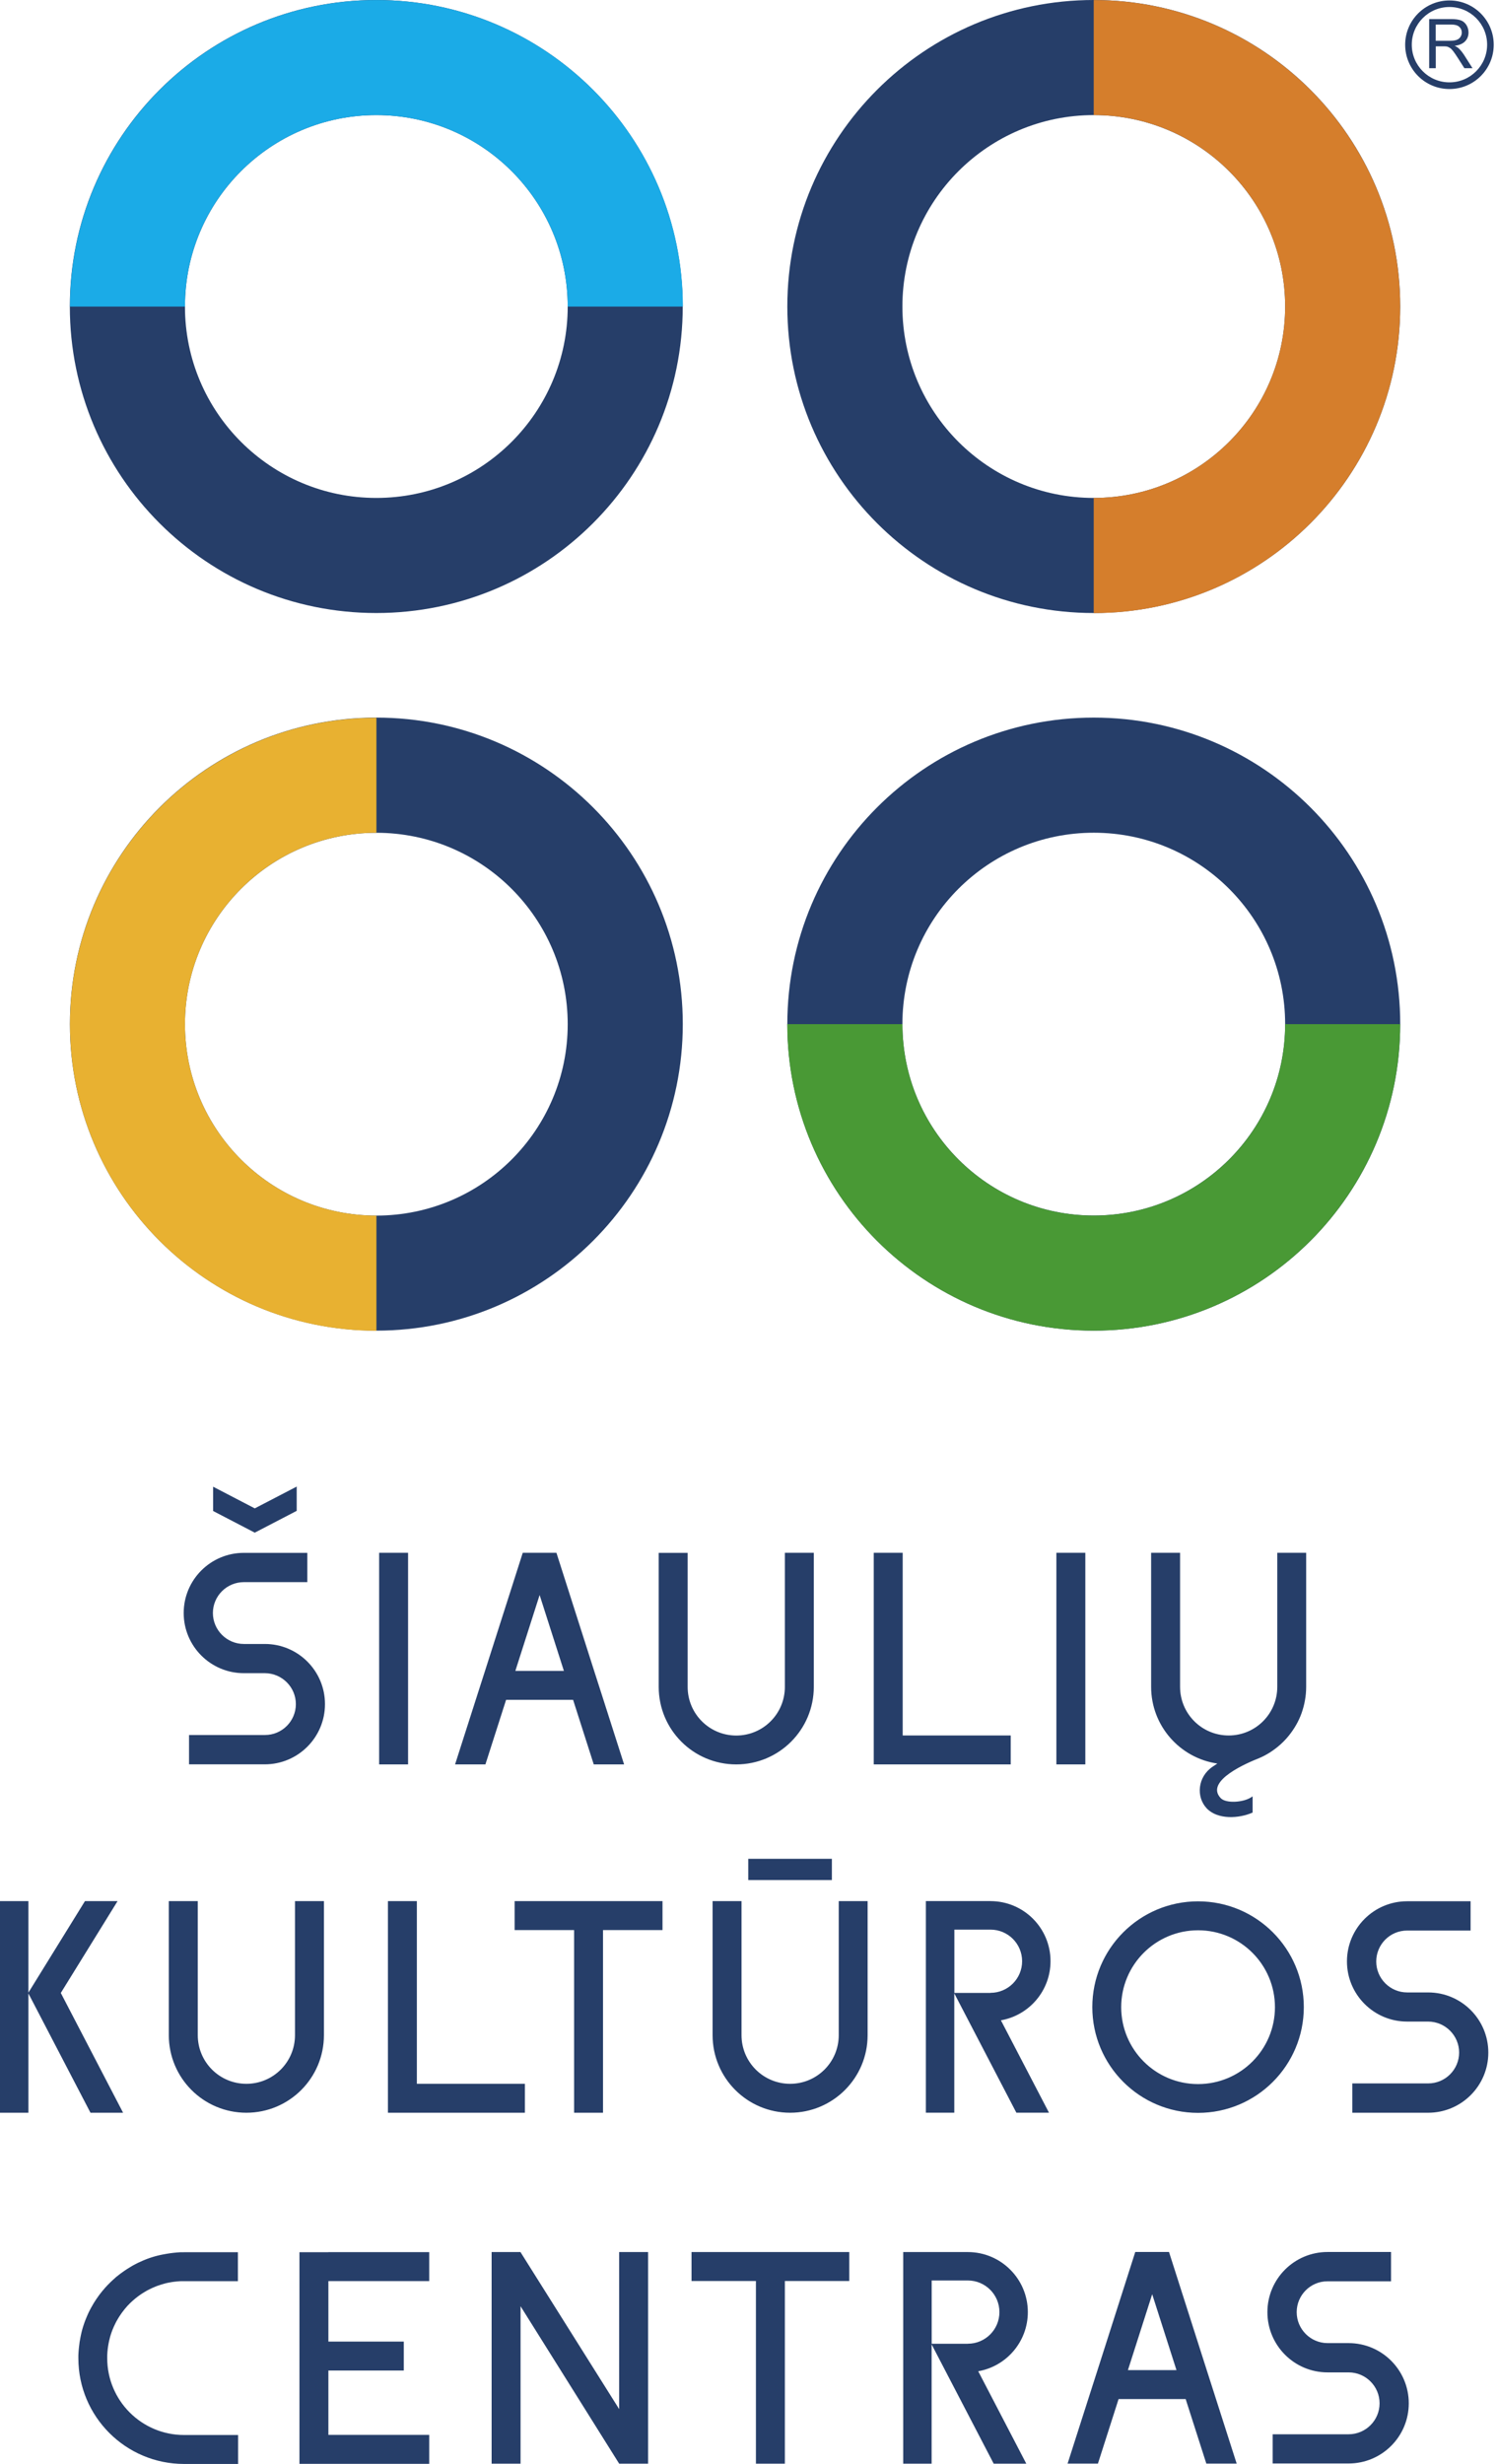
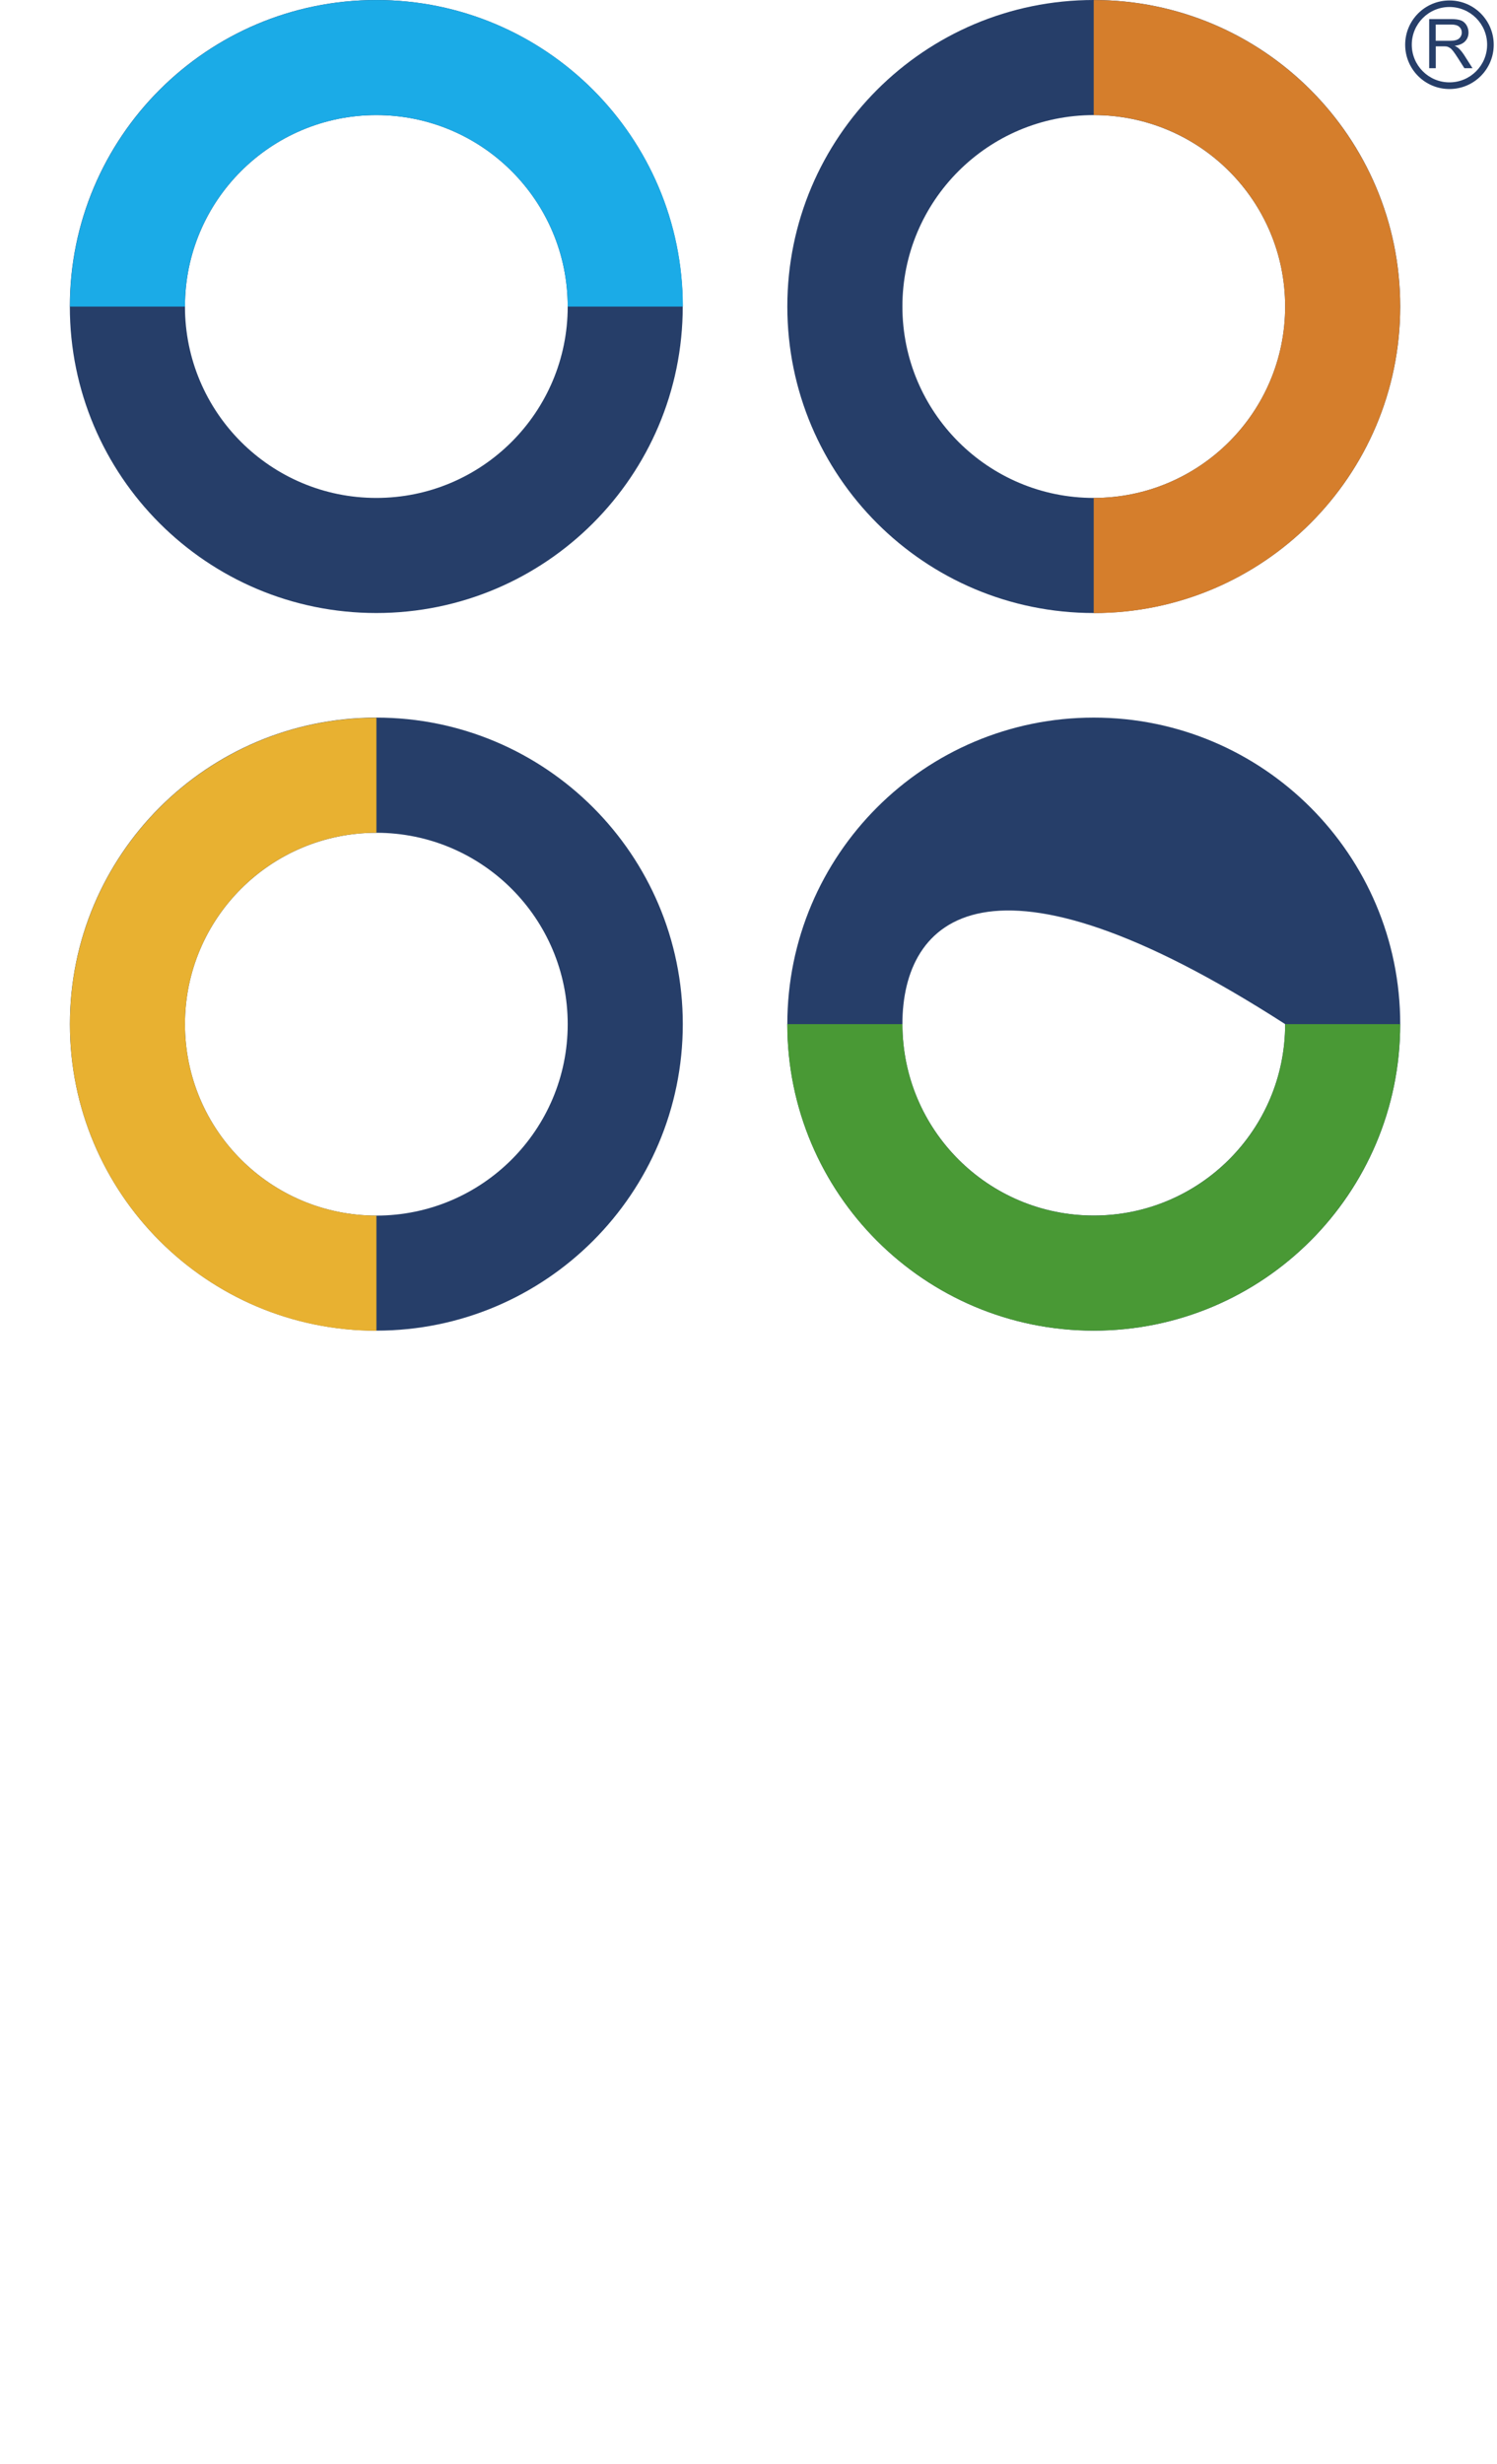
<svg xmlns="http://www.w3.org/2000/svg" width="79" height="130" viewBox="0 0 79 130" fill="none">
-   <path fill-rule="evenodd" clip-rule="evenodd" d="M41.419 81.927H42.946V88.999C42.946 91.258 41.117 93.092 38.854 93.092C36.591 93.092 34.762 91.262 34.762 89.003V81.93H36.289V89.003C36.289 90.421 37.436 91.568 38.854 91.568C40.272 91.568 41.419 90.421 41.419 89.003V81.93V81.927ZM67.402 81.927H68.929V88.999C68.929 89.242 68.908 89.481 68.865 89.71C68.827 89.942 68.763 90.164 68.689 90.382C68.612 90.597 68.517 90.805 68.404 91.002C68.292 91.199 68.165 91.385 68.024 91.561C67.884 91.737 67.729 91.899 67.56 92.05C67.391 92.201 67.212 92.335 67.022 92.458C66.832 92.578 66.631 92.687 66.42 92.772C65.92 92.972 63.545 93.943 64.418 94.869C64.699 95.164 65.614 95.101 66.033 94.823L66.103 94.777V95.632C65.382 95.952 64.256 96.016 63.682 95.411C63.109 94.805 63.2 93.743 63.995 93.211L64.242 93.046C62.264 92.757 60.748 91.054 60.748 88.999V81.927H62.275V88.999C62.275 90.418 63.422 91.565 64.84 91.565C66.258 91.565 67.405 90.418 67.405 88.999V81.927H67.402ZM44.259 100.305H45.786V107.378C45.786 109.637 43.956 111.47 41.697 111.47C39.438 111.47 37.605 109.637 37.605 107.378V100.305H39.132V107.378C39.132 108.796 40.279 109.943 41.697 109.943C43.115 109.943 44.262 108.796 44.262 107.378V100.305H44.259ZM15.567 100.305H17.094V107.378C17.094 109.637 15.264 111.47 13.002 111.47C10.739 111.47 8.909 109.637 8.909 107.378V100.305H10.437V107.378C10.437 108.796 11.584 109.943 13.002 109.943C14.42 109.943 15.567 108.796 15.567 107.378V100.305ZM63.225 101.843C65.466 101.843 67.282 103.658 67.282 105.9C67.282 108.141 65.466 109.957 63.225 109.957H63.218C60.98 109.954 59.168 108.138 59.168 105.9C59.168 103.662 60.983 101.843 63.225 101.843ZM32.675 118.821H34.202V129.986H32.675L27.471 121.678V129.986H25.944V118.821H27.467L32.675 127.107V118.821ZM9.708 118.831C9.659 118.831 9.613 118.831 9.564 118.831C9.515 118.831 9.469 118.831 9.42 118.838C9.37 118.838 9.325 118.845 9.279 118.849C9.233 118.852 9.184 118.856 9.138 118.863C9.092 118.867 9.043 118.874 8.997 118.881C8.952 118.888 8.906 118.895 8.857 118.902C8.811 118.909 8.765 118.916 8.719 118.926C8.674 118.933 8.628 118.944 8.582 118.951C8.536 118.962 8.491 118.969 8.445 118.979C8.399 118.99 8.357 119 8.311 119.011C8.266 119.021 8.223 119.035 8.178 119.046C8.132 119.06 8.09 119.071 8.047 119.085C8.005 119.099 7.959 119.113 7.917 119.127C7.875 119.141 7.833 119.155 7.787 119.173C7.745 119.187 7.703 119.204 7.66 119.222C7.618 119.239 7.576 119.257 7.534 119.275C7.491 119.292 7.449 119.31 7.41 119.331C7.368 119.349 7.33 119.37 7.287 119.387C7.245 119.408 7.206 119.426 7.168 119.447C7.129 119.468 7.087 119.489 7.048 119.51C7.009 119.532 6.971 119.553 6.932 119.577C6.893 119.598 6.855 119.623 6.816 119.648C6.777 119.672 6.738 119.693 6.703 119.718C6.665 119.743 6.629 119.767 6.591 119.792C6.552 119.817 6.517 119.841 6.482 119.869C6.446 119.894 6.408 119.922 6.372 119.947C6.337 119.975 6.302 120 6.267 120.028C6.232 120.056 6.197 120.084 6.161 120.112C6.126 120.14 6.091 120.168 6.059 120.2C6.024 120.228 5.992 120.26 5.961 120.288C5.929 120.32 5.894 120.348 5.862 120.38C5.831 120.411 5.799 120.443 5.767 120.475C5.736 120.506 5.704 120.538 5.672 120.57C5.641 120.601 5.612 120.633 5.581 120.668C5.549 120.7 5.521 120.735 5.493 120.77C5.465 120.805 5.433 120.837 5.405 120.872C5.377 120.907 5.348 120.943 5.32 120.978C5.292 121.013 5.264 121.048 5.239 121.083C5.211 121.118 5.187 121.154 5.162 121.192C5.137 121.228 5.109 121.266 5.085 121.301C5.06 121.34 5.035 121.375 5.011 121.414C4.986 121.453 4.961 121.488 4.94 121.527C4.916 121.565 4.895 121.604 4.873 121.643C4.852 121.681 4.828 121.72 4.807 121.759C4.785 121.798 4.764 121.84 4.743 121.879C4.722 121.917 4.701 121.959 4.683 121.998C4.662 122.04 4.645 122.079 4.627 122.121C4.61 122.164 4.592 122.202 4.574 122.244C4.557 122.287 4.539 122.329 4.522 122.371C4.504 122.413 4.49 122.456 4.472 122.498C4.458 122.54 4.441 122.582 4.427 122.628C4.413 122.67 4.398 122.716 4.384 122.758C4.37 122.8 4.36 122.846 4.346 122.888C4.332 122.934 4.321 122.976 4.31 123.022C4.3 123.068 4.289 123.114 4.279 123.156C4.268 123.202 4.258 123.247 4.251 123.293C4.24 123.339 4.233 123.385 4.226 123.43C4.219 123.476 4.212 123.522 4.201 123.568C4.194 123.613 4.187 123.659 4.184 123.708C4.177 123.754 4.173 123.803 4.166 123.849C4.163 123.895 4.156 123.944 4.152 123.99C4.149 124.036 4.145 124.085 4.142 124.131C4.142 124.18 4.138 124.226 4.135 124.275C4.135 124.324 4.135 124.37 4.135 124.419C4.135 127.501 6.633 130 9.715 130H12.565V128.473H9.715C7.474 128.473 5.658 126.657 5.658 124.416C5.658 124.38 5.658 124.345 5.658 124.31C5.658 124.275 5.658 124.24 5.662 124.204C5.662 124.169 5.665 124.134 5.669 124.102C5.669 124.067 5.676 124.032 5.679 124C5.679 123.965 5.686 123.933 5.69 123.898C5.693 123.863 5.7 123.831 5.704 123.796C5.707 123.761 5.714 123.729 5.721 123.694C5.729 123.663 5.736 123.627 5.739 123.596C5.746 123.564 5.753 123.529 5.76 123.497C5.767 123.465 5.774 123.43 5.785 123.399C5.792 123.367 5.802 123.335 5.809 123.3C5.82 123.268 5.827 123.237 5.838 123.205C5.848 123.173 5.859 123.142 5.869 123.11C5.88 123.078 5.89 123.047 5.901 123.015C5.911 122.983 5.926 122.952 5.936 122.924C5.947 122.892 5.961 122.864 5.975 122.832C5.989 122.8 5.999 122.772 6.014 122.741C6.028 122.709 6.042 122.681 6.056 122.653C6.07 122.625 6.084 122.593 6.098 122.565C6.112 122.537 6.13 122.505 6.144 122.477C6.158 122.449 6.175 122.42 6.193 122.392C6.211 122.364 6.225 122.336 6.242 122.308C6.26 122.28 6.277 122.252 6.295 122.223C6.313 122.195 6.33 122.167 6.348 122.142C6.365 122.114 6.383 122.09 6.404 122.062C6.422 122.033 6.443 122.009 6.46 121.984C6.482 121.959 6.499 121.931 6.52 121.907C6.541 121.882 6.559 121.857 6.58 121.829C6.601 121.805 6.622 121.78 6.643 121.755C6.665 121.731 6.686 121.706 6.707 121.681C6.728 121.657 6.749 121.632 6.774 121.611C6.795 121.586 6.819 121.565 6.84 121.541C6.865 121.516 6.886 121.495 6.911 121.474C6.935 121.453 6.957 121.428 6.981 121.407C7.006 121.386 7.03 121.365 7.055 121.344C7.08 121.323 7.104 121.301 7.129 121.28C7.154 121.259 7.178 121.238 7.203 121.221C7.228 121.199 7.256 121.182 7.28 121.161C7.305 121.143 7.333 121.122 7.358 121.104C7.386 121.087 7.41 121.066 7.439 121.048C7.467 121.031 7.491 121.013 7.52 120.995C7.548 120.978 7.576 120.96 7.604 120.943C7.632 120.925 7.66 120.911 7.688 120.893C7.717 120.876 7.745 120.862 7.773 120.844C7.801 120.83 7.829 120.812 7.861 120.798C7.889 120.784 7.921 120.77 7.949 120.756C7.977 120.742 8.009 120.728 8.037 120.714C8.068 120.7 8.097 120.686 8.128 120.675C8.16 120.661 8.188 120.65 8.22 120.636C8.251 120.626 8.28 120.612 8.311 120.601C8.343 120.591 8.375 120.58 8.406 120.57C8.438 120.559 8.47 120.548 8.501 120.538C8.533 120.527 8.565 120.517 8.596 120.51C8.628 120.499 8.66 120.492 8.691 120.482C8.723 120.475 8.755 120.464 8.79 120.457C8.822 120.45 8.857 120.443 8.888 120.436C8.92 120.429 8.955 120.422 8.987 120.418C9.019 120.411 9.054 120.408 9.085 120.401C9.121 120.397 9.152 120.39 9.187 120.387C9.223 120.383 9.254 120.38 9.289 120.376C9.325 120.373 9.356 120.369 9.392 120.365C9.427 120.365 9.462 120.362 9.494 120.358C9.529 120.358 9.564 120.358 9.599 120.355C9.634 120.355 9.67 120.355 9.705 120.355H12.555V118.828H9.705L9.708 118.831ZM27.196 88.158L28.477 84.154L29.758 88.158H27.196ZM9.976 93.085V91.54H13.983C14.884 91.54 15.613 90.808 15.613 89.911C15.613 89.013 14.881 88.282 13.98 88.278H13.417H12.868C11.116 88.278 9.694 86.856 9.694 85.104C9.694 83.352 11.116 81.93 12.868 81.93H16.218V83.475H12.868C11.967 83.475 11.235 84.207 11.235 85.104C11.235 86.001 11.967 86.737 12.868 86.737H13.47H13.976C15.729 86.737 17.15 88.158 17.15 89.911C17.15 91.663 15.729 93.088 13.976 93.088H9.969L9.976 93.085ZM20.008 81.927H21.535V93.092H20.008V81.927ZM55.748 81.927H57.275V93.092H55.748V81.927ZM13.445 80.864L13.512 80.829L15.658 79.713V78.433L13.445 79.583L11.246 78.44V79.721L13.378 80.829L13.445 80.864ZM53.337 91.565V93.092H46.11V81.927H47.637V91.565H53.341H53.337ZM52.271 100.305C54.02 100.305 55.438 101.723 55.438 103.472C55.438 105.034 54.308 106.333 52.82 106.593L55.357 111.467H53.636L50.36 105.172V111.467H48.861V100.302H50.177H52.267L52.271 100.305ZM52.271 105.143C53.193 105.143 53.939 104.397 53.939 103.476C53.939 102.554 53.193 101.808 52.271 101.808H50.364V105.147H52.271V105.143ZM71.364 111.467V109.922H75.371C76.272 109.922 77.001 109.19 77.001 108.293C77.001 107.395 76.269 106.663 75.368 106.66H74.805H74.256C72.504 106.66 71.082 105.238 71.082 103.486C71.082 101.734 72.504 100.312 74.256 100.312H77.606V101.857H74.256C73.355 101.857 72.627 102.589 72.627 103.49C72.627 104.39 73.359 105.122 74.26 105.122H74.861H75.368C77.12 105.122 78.542 106.544 78.542 108.296C78.542 110.049 77.12 111.47 75.368 111.47H71.36L71.364 111.467ZM27.7 109.943V111.47H20.472V100.305H21.999V109.943H27.703H27.7ZM63.218 100.316H63.225C66.307 100.316 68.805 102.814 68.805 105.896C68.805 108.979 66.307 111.477 63.225 111.477C60.142 111.477 57.644 108.979 57.644 105.896C57.644 102.814 60.139 100.319 63.221 100.316H63.218ZM1.499 105.133L4.483 100.305H6.204L3.209 105.15L6.496 111.47H4.775L1.499 105.175V111.47H0V100.305H1.499V105.129V105.133ZM43.9 98.071V99.193H39.487V98.071H43.9ZM34.962 100.305V101.832H31.823V111.47H30.296V101.832H27.158V100.305H30.296H31.823H34.962ZM17.33 118.824H22.65V120.351H17.33V123.543H21.309V125.07H17.33V128.466H22.65V129.993H15.803V118.828H17.33V118.824ZM59.034 126.576H62.57L63.661 129.982H65.262L64.069 126.256L63.682 125.049L61.691 118.817H59.91L57.919 125.049L57.532 126.256L56.339 129.982H57.94L59.03 126.576H59.034ZM62.085 125.049H59.523L60.804 121.045L62.085 125.049ZM67.162 129.979V128.434H71.17C72.071 128.434 72.803 127.702 72.803 126.801C72.803 125.9 72.071 125.169 71.17 125.169H70.607H70.058C68.306 125.169 66.884 123.747 66.884 121.991C66.884 120.235 68.306 118.817 70.058 118.817H73.408V120.362H70.058C69.157 120.362 68.429 121.094 68.429 121.991C68.429 122.888 69.161 123.624 70.062 123.624H70.663H71.17C72.922 123.624 74.344 125.045 74.344 126.801C74.344 128.557 72.922 129.975 71.17 129.975H67.162V129.979ZM44.818 118.821V120.348H41.419V129.986H39.892V120.348H36.493V118.821H39.892H41.419H44.818ZM51.075 118.821C52.823 118.821 54.241 120.239 54.241 121.988C54.241 123.55 53.112 124.848 51.623 125.109L54.16 129.986H52.44L49.164 123.691V129.986H47.665V118.821H48.981H51.071H51.075ZM51.075 123.656C51.996 123.656 52.742 122.91 52.742 121.988C52.742 121.066 51.996 120.32 51.075 120.32H49.167V123.659H51.075V123.656ZM27.587 81.927L25.595 88.158L25.208 89.365L24.015 93.092H25.616L26.707 89.686H30.244L31.334 93.092H32.935L31.743 89.365L31.355 88.158L29.364 81.927H27.583H27.587Z" fill="#263E69" />
  <path fill-rule="evenodd" clip-rule="evenodd" d="M29.959 16.172C29.959 10.595 25.437 6.073 19.86 6.073C14.283 6.073 9.761 10.595 9.761 16.172C9.761 21.749 14.283 26.271 19.86 26.271C25.437 26.271 29.959 21.749 29.959 16.172ZM36.029 16.172C36.029 25.103 28.787 32.344 19.857 32.344C10.926 32.344 3.685 25.103 3.685 16.172C3.685 7.242 10.926 0 19.857 0C28.787 0 36.029 7.242 36.029 16.172Z" fill="#263E69" />
  <path fill-rule="evenodd" clip-rule="evenodd" d="M29.959 16.172C29.959 10.595 25.437 6.073 19.86 6.073C14.283 6.073 9.761 10.595 9.761 16.158V16.176H3.691C3.691 7.245 10.933 0.003 19.864 0.003C28.794 0.003 36.036 7.245 36.036 16.176H29.966L29.959 16.172Z" fill="#1BABE7" />
  <path fill-rule="evenodd" clip-rule="evenodd" d="M19.86 64.136C14.283 64.136 9.761 59.614 9.761 54.037C9.761 48.46 14.283 43.938 19.86 43.938C25.437 43.938 29.959 48.46 29.959 54.037C29.959 59.614 25.437 64.136 19.86 64.136ZM19.86 70.206C28.791 70.206 36.032 62.964 36.032 54.033C36.032 45.103 28.791 37.861 19.86 37.861C10.929 37.861 3.688 45.103 3.688 54.033C3.688 62.964 10.929 70.206 19.86 70.206Z" fill="#263E69" />
  <path fill-rule="evenodd" clip-rule="evenodd" d="M19.86 64.136C14.283 64.136 9.761 59.614 9.761 54.037C9.761 48.46 14.283 43.938 19.846 43.938H19.864V37.869C10.933 37.869 3.691 45.11 3.691 54.041C3.691 62.971 10.933 70.213 19.864 70.213V64.143L19.86 64.136Z" fill="#E8B131" />
  <path fill-rule="evenodd" clip-rule="evenodd" d="M57.721 26.271C63.298 26.271 67.82 21.749 67.82 16.172C67.82 10.595 63.298 6.073 57.721 6.073C52.144 6.073 47.622 10.595 47.622 16.172C47.622 21.749 52.144 26.271 57.721 26.271ZM57.721 32.344C48.79 32.344 41.549 25.103 41.549 16.172C41.549 7.242 48.79 0 57.721 0C66.651 0 73.893 7.242 73.893 16.172C73.893 25.103 66.651 32.344 57.721 32.344Z" fill="#263E69" />
  <path fill-rule="evenodd" clip-rule="evenodd" d="M57.721 26.271C63.299 26.271 67.82 21.749 67.82 16.172C67.82 10.595 63.299 6.073 57.736 6.073H57.718V0.003C66.648 0.003 73.89 7.245 73.89 16.176C73.89 25.106 66.648 32.348 57.718 32.348V26.278L57.721 26.271Z" fill="#D57E2C" />
-   <path fill-rule="evenodd" clip-rule="evenodd" d="M47.622 54.033C47.622 59.611 52.144 64.132 57.721 64.132C63.298 64.132 67.82 59.611 67.82 54.033C67.82 48.456 63.298 43.935 57.721 43.935C52.144 43.935 47.622 48.456 47.622 54.033ZM41.549 54.033C41.549 45.103 48.79 37.861 57.721 37.861C66.651 37.861 73.893 45.103 73.893 54.033C73.893 62.964 66.651 70.206 57.721 70.206C48.79 70.206 41.549 62.964 41.549 54.033Z" fill="#263E69" />
+   <path fill-rule="evenodd" clip-rule="evenodd" d="M47.622 54.033C47.622 59.611 52.144 64.132 57.721 64.132C63.298 64.132 67.82 59.611 67.82 54.033C52.144 43.935 47.622 48.456 47.622 54.033ZM41.549 54.033C41.549 45.103 48.79 37.861 57.721 37.861C66.651 37.861 73.893 45.103 73.893 54.033C73.893 62.964 66.651 70.206 57.721 70.206C48.79 70.206 41.549 62.964 41.549 54.033Z" fill="#263E69" />
  <path fill-rule="evenodd" clip-rule="evenodd" d="M47.623 54.037C47.623 59.614 52.144 64.136 57.721 64.136C63.299 64.136 67.82 59.614 67.82 54.051V54.034H73.89C73.89 62.964 66.648 70.206 57.718 70.206C48.787 70.206 41.546 62.964 41.546 54.034H47.616L47.623 54.037Z" fill="#499935" />
  <path fill-rule="evenodd" clip-rule="evenodd" d="M75.766 2.153H76.505C76.663 2.153 76.783 2.136 76.871 2.104C76.959 2.072 77.026 2.02 77.071 1.949C77.117 1.879 77.142 1.801 77.142 1.717C77.142 1.594 77.096 1.492 77.008 1.414C76.92 1.333 76.779 1.295 76.586 1.295H75.766V2.153ZM75.421 3.603V1.006H76.572C76.804 1.006 76.98 1.031 77.1 1.077C77.219 1.122 77.314 1.207 77.388 1.323C77.458 1.439 77.497 1.573 77.497 1.713C77.497 1.896 77.437 2.055 77.318 2.178C77.198 2.305 77.015 2.385 76.765 2.417C76.857 2.459 76.927 2.505 76.973 2.547C77.075 2.639 77.166 2.755 77.258 2.892L77.708 3.599H77.279L76.934 3.058C76.836 2.903 76.751 2.783 76.688 2.699C76.621 2.614 76.565 2.558 76.512 2.526C76.463 2.495 76.41 2.47 76.357 2.456C76.318 2.449 76.255 2.445 76.167 2.445H75.769V3.599H75.425L75.421 3.603ZM76.491 0.369C77.589 0.369 78.479 1.26 78.479 2.357C78.479 3.455 77.589 4.345 76.491 4.345C75.393 4.345 74.503 3.455 74.503 2.357C74.503 1.26 75.393 0.369 76.491 0.369ZM76.491 0.024C77.779 0.024 78.827 1.069 78.827 2.361C78.827 3.652 77.782 4.697 76.491 4.697C75.199 4.697 74.154 3.652 74.154 2.361C74.154 1.069 75.199 0.024 76.491 0.024Z" fill="#263E69" />
</svg>